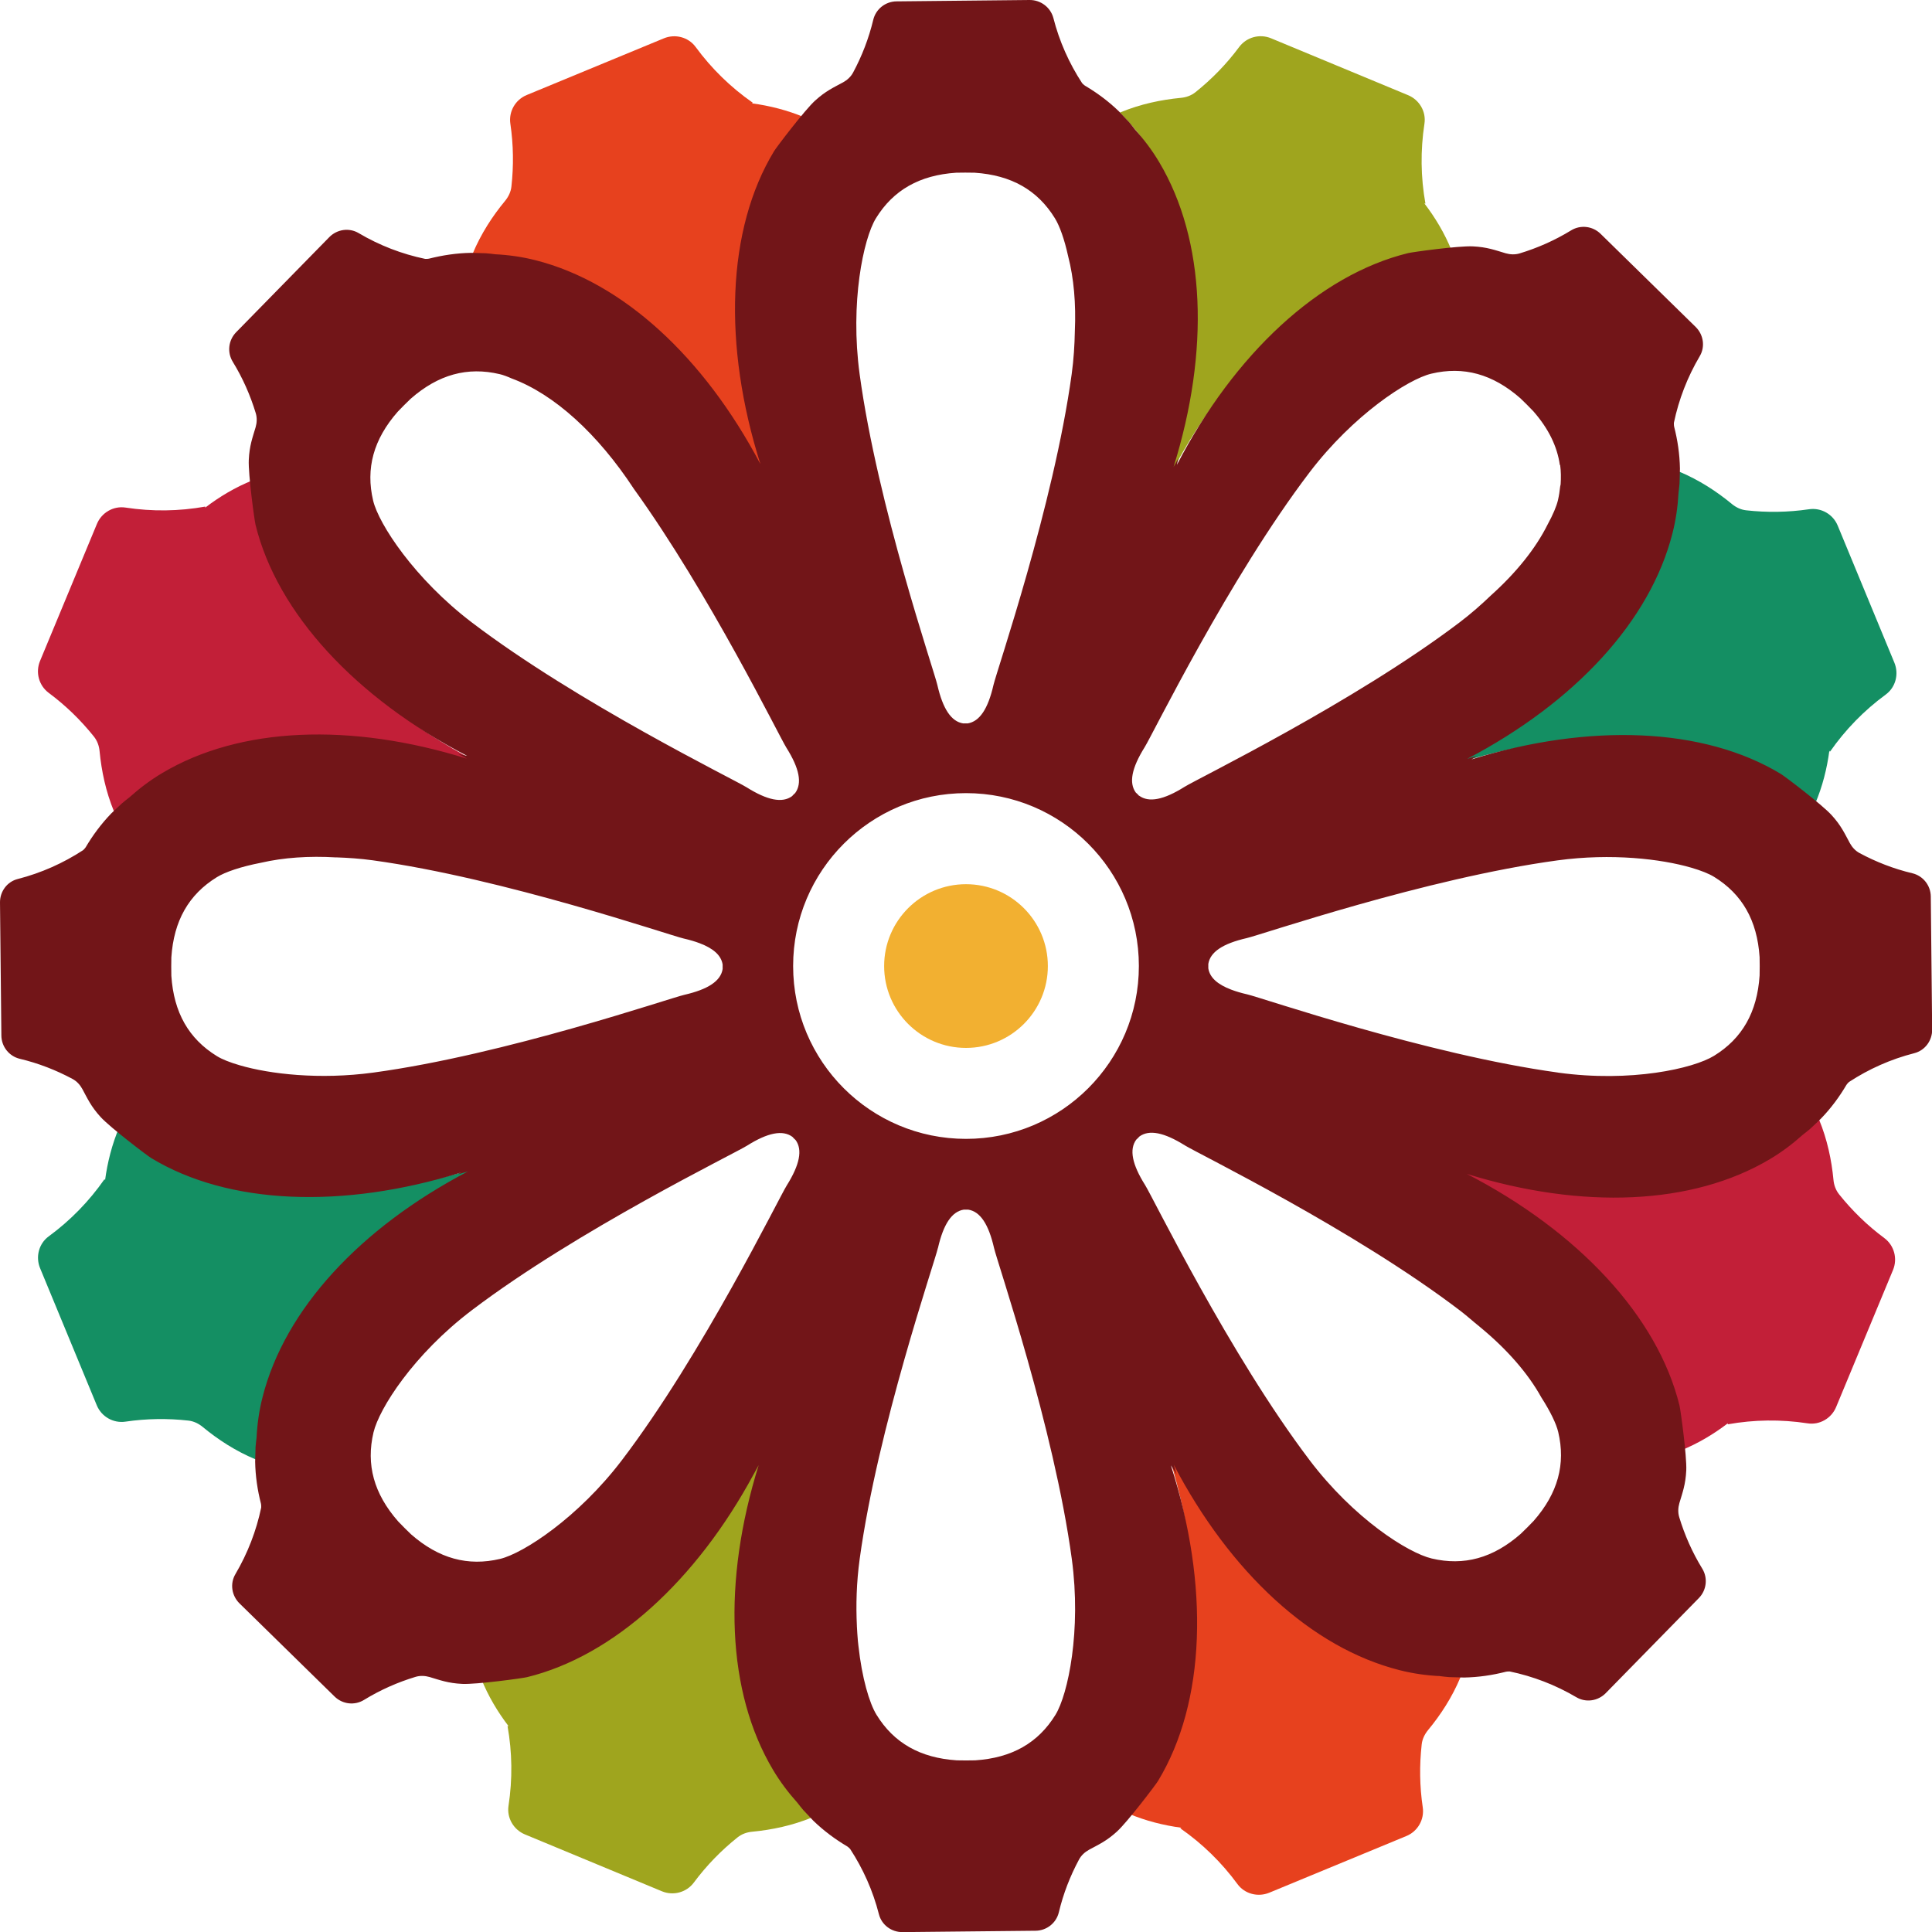
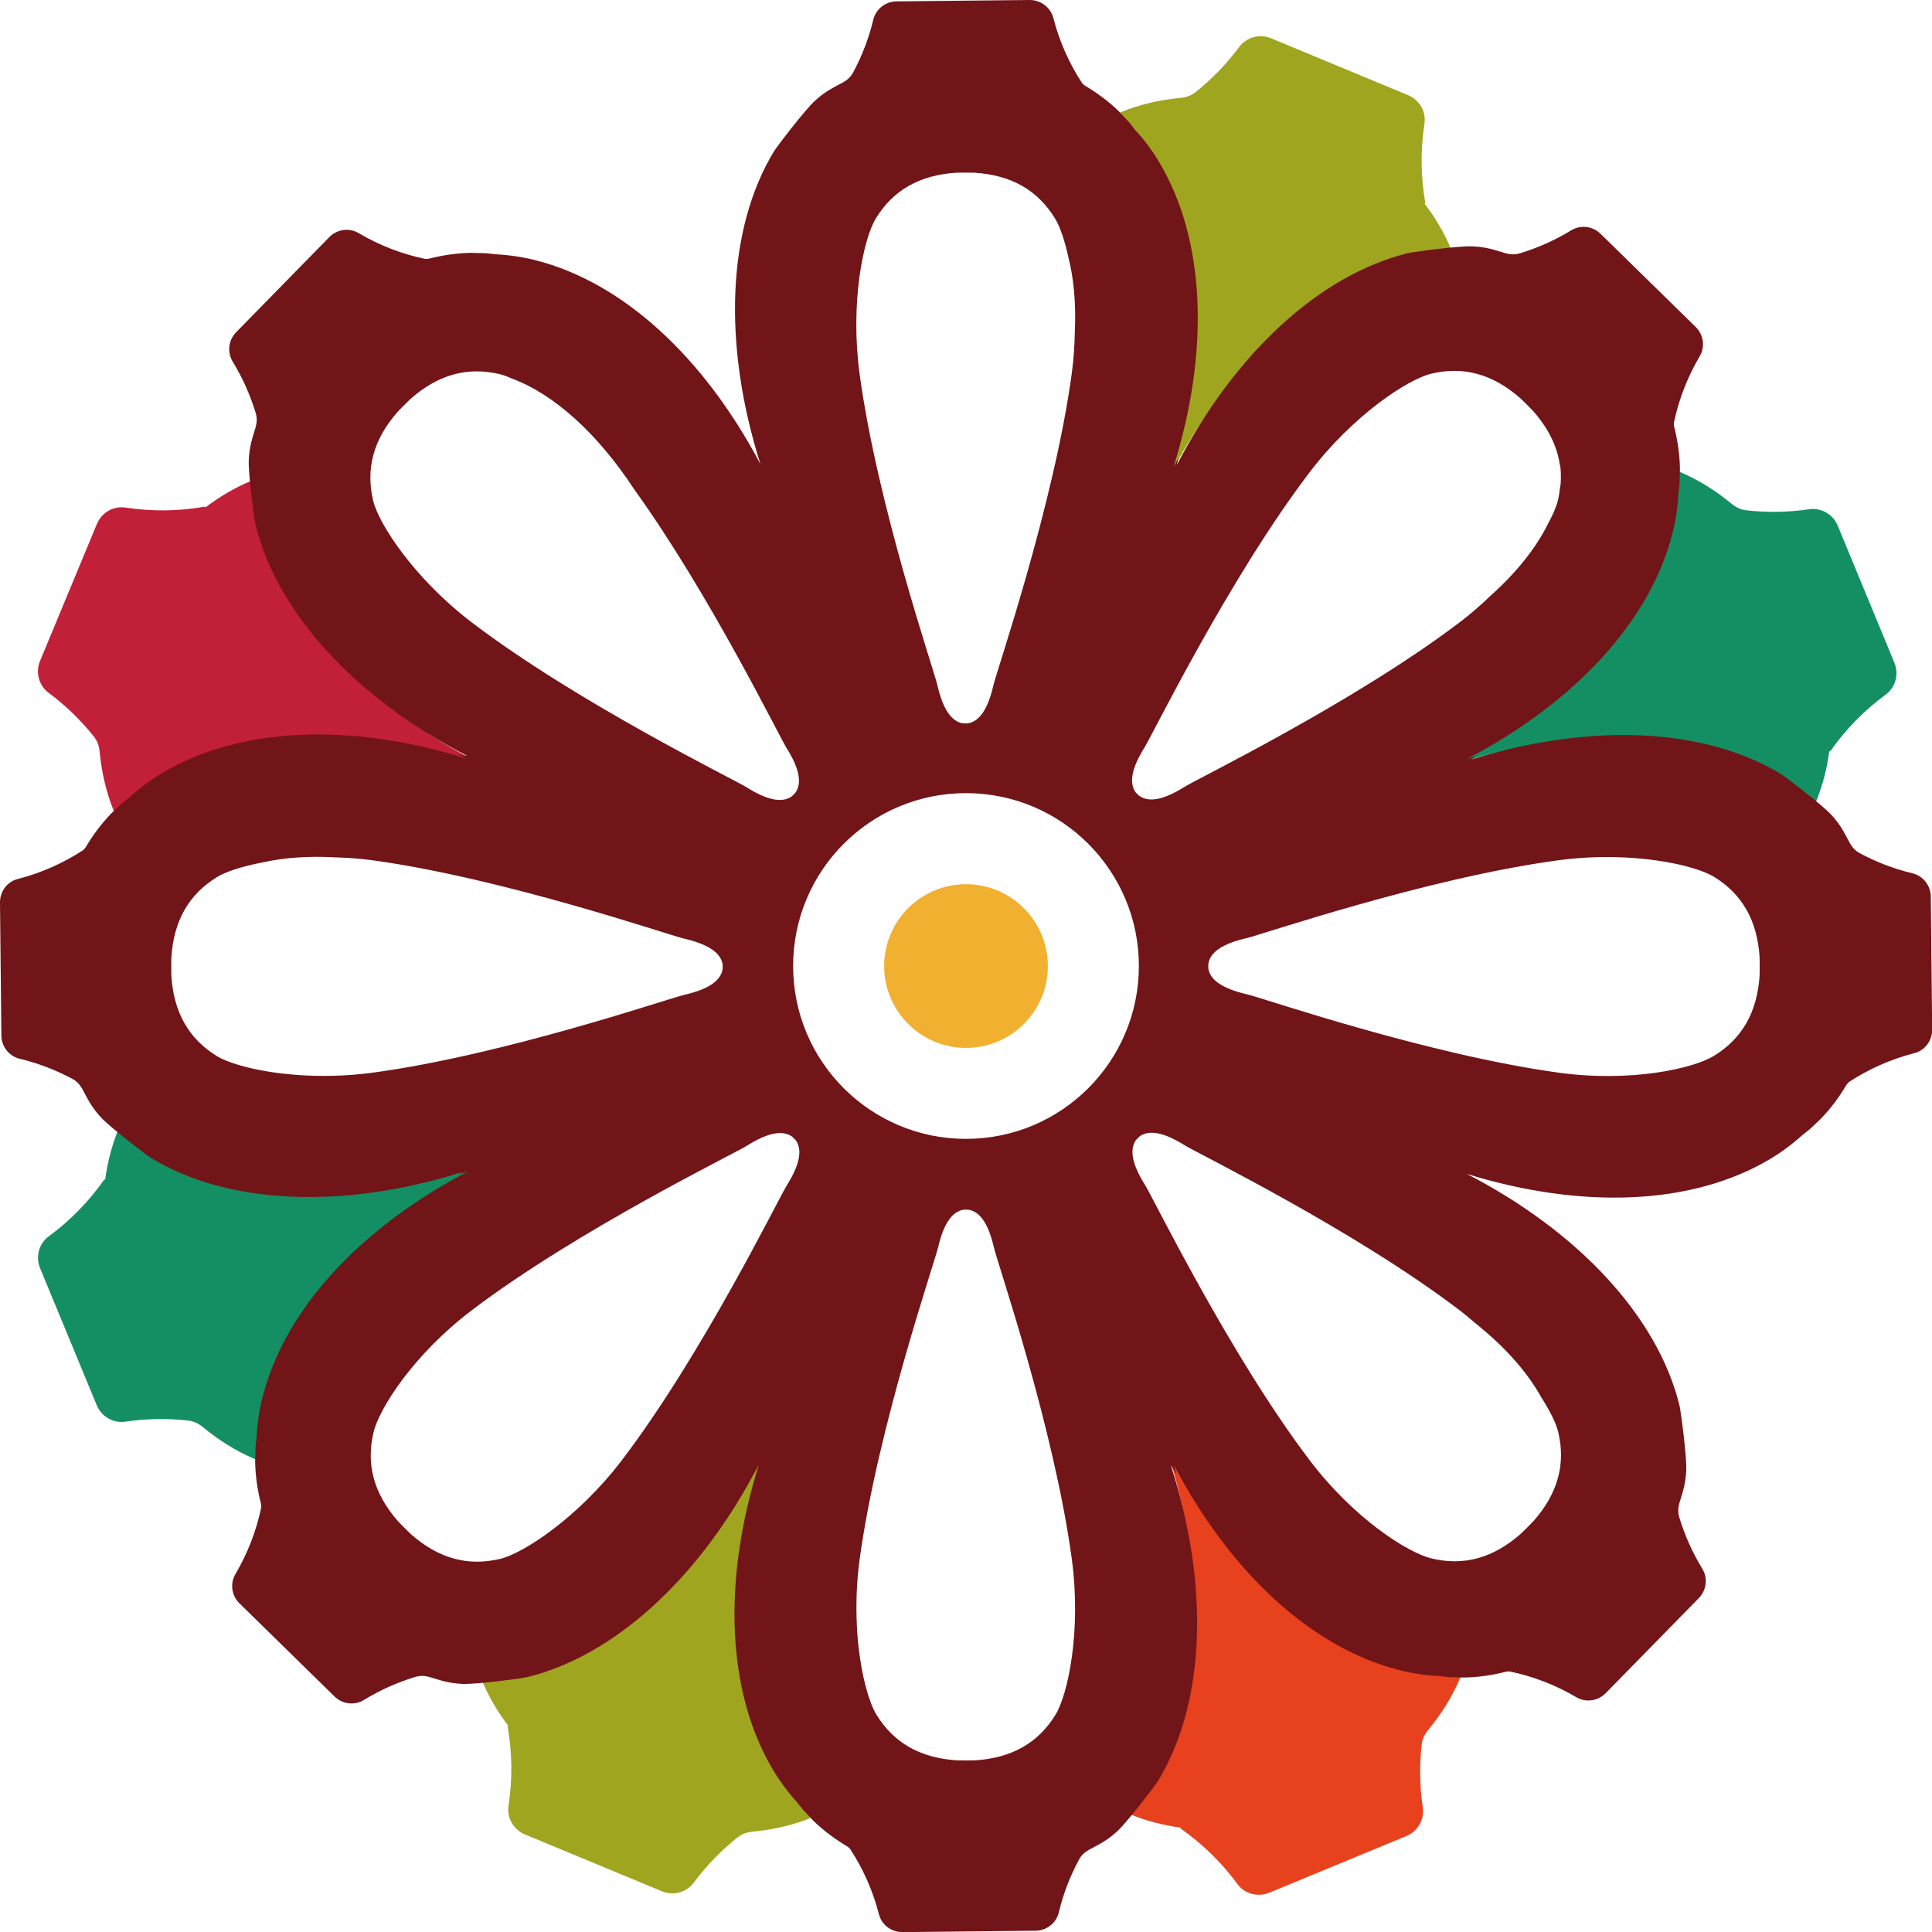
<svg xmlns="http://www.w3.org/2000/svg" id="Camada_2" data-name="Camada 2" viewBox="0 0 367.24 367.24">
  <defs>
    <style>      .cls-1 {        fill: #e7411e;      }      .cls-1, .cls-2, .cls-3, .cls-4, .cls-5, .cls-6 {        stroke-width: 0px;      }      .cls-2 {        fill: #721518;      }      .cls-3 {        fill: #9fa51e;      }      .cls-4 {        fill: #148f63;      }      .cls-5 {        fill: #c21f38;      }      .cls-6 {        fill: #f2b031;      }    </style>
  </defs>
  <g id="Camada_1-2" data-name="Camada 1">
    <g>
      <path class="cls-3" d="M275.96,47.7c-1.83.09-3.67.28-5.53.63-19.22,3.67-37.2,20.35-48.97,43.86,3.88-11.09,5.47-22.44,5.44-32.75-.05-16.18-5.13-29.25-14.03-38.02.06-.03.1-.07.16-.09,3.77-1.55,7.66-2.37,11.43-2.73,1.01-.09,1.98-.44,2.77-1.07,3.09-2.47,5.9-5.34,8.31-8.59,1.4-1.88,3.9-2.56,6.07-1.66l26.04,10.81c2.15.89,3.47,3.13,3.11,5.44-.78,5.09-.7,10.19.18,15.12l-.03.07-.18-.08c2.06,2.69,3.88,5.71,5.23,9.06" />
      <path class="cls-3" d="M91.47,319.08c1.83-.09,3.67-.27,5.53-.63,19.22-3.67,37.2-20.35,48.97-43.86-3.88,11.09-5.47,22.44-5.44,32.75.05,16.18,5.13,29.25,14.03,38.02-.06.03-.1.07-.16.09-3.77,1.55-7.66,2.37-11.43,2.73-1.01.09-1.98.44-2.77,1.07-3.09,2.47-5.9,5.34-8.31,8.59-1.4,1.88-3.9,2.56-6.07,1.66l-26.04-10.81c-2.15-.89-3.47-3.13-3.12-5.44.78-5.09.7-10.19-.18-15.12l.03-.07.18.08c-2.06-2.69-3.88-5.71-5.23-9.07" />
      <path class="cls-4" d="M22.69,214.24c1.36,1.23,2.79,2.4,4.35,3.46,16.18,11,40.69,11.91,65.64,3.62-10.59,5.1-19.74,12-27.01,19.31-11.41,11.48-17.05,24.31-16.96,36.8-.06-.02-.12-.02-.18-.05-3.76-1.57-7.1-3.74-10.01-6.15-.78-.64-1.71-1.09-2.71-1.2-3.93-.44-7.95-.39-11.96.2-2.32.34-4.57-.95-5.46-3.12l-10.77-26.05c-.89-2.16-.24-4.67,1.64-6.05,4.15-3.04,7.7-6.71,10.57-10.82l.07-.03.07.18c.45-3.36,1.3-6.78,2.71-10.11" />
      <path class="cls-4" d="M345.03,152.79c-1.36-1.23-2.79-2.4-4.35-3.46-16.18-11-40.69-11.91-65.64-3.62,10.59-5.1,19.74-12,27.01-19.31,11.41-11.48,17.05-24.31,16.96-36.8.06.02.12.02.18.05,3.76,1.58,7.1,3.74,10.01,6.15.78.64,1.71,1.09,2.71,1.2,3.93.44,7.95.39,11.95-.2,2.32-.34,4.57.95,5.46,3.12l10.77,26.05c.89,2.16.24,4.67-1.64,6.05-4.15,3.04-7.7,6.71-10.57,10.82l-.07.03-.08-.18c-.45,3.36-1.29,6.78-2.71,10.11" />
      <path class="cls-5" d="M48.03,91.28c.09,1.83.27,3.67.63,5.53,3.67,19.22,20.35,37.2,43.86,48.98-11.09-3.88-22.44-5.47-32.75-5.44-16.18.05-29.25,5.13-38.02,14.03-.03-.06-.07-.1-.09-.16-1.55-3.78-2.37-7.66-2.73-11.43-.09-1.01-.44-1.97-1.07-2.77-2.47-3.09-5.34-5.9-8.59-8.31-1.88-1.4-2.56-3.9-1.66-6.07l10.81-26.04c.89-2.16,3.13-3.47,5.44-3.12,5.08.78,10.19.7,15.12-.18l.07.03-.07.18c2.69-2.06,5.71-3.88,9.07-5.23" />
-       <path class="cls-5" d="M319.41,275.76c-.09-1.83-.28-3.67-.63-5.53-3.67-19.22-20.35-37.2-43.86-48.97,11.09,3.88,22.44,5.47,32.75,5.44,16.18-.05,29.25-5.13,38.02-14.03.03.06.07.1.09.16,1.55,3.77,2.37,7.66,2.73,11.43.09,1.01.44,1.97,1.07,2.76,2.47,3.09,5.34,5.9,8.59,8.31,1.88,1.4,2.56,3.9,1.66,6.07l-10.81,26.04c-.89,2.16-3.13,3.47-5.44,3.11-5.08-.78-10.19-.7-15.12.18l-.07-.03.07-.18c-2.69,2.06-5.71,3.88-9.06,5.23" />
-       <path class="cls-1" d="M153,22.35c-1.23,1.36-2.4,2.79-3.46,4.35-11,16.18-11.91,40.69-3.62,65.64-5.1-10.59-12-19.74-19.31-27.01-11.48-11.41-24.32-17.05-36.8-16.96.02-.06.02-.12.05-.18,1.57-3.76,3.74-7.1,6.15-10.01.64-.78,1.09-1.71,1.2-2.71.44-3.93.39-7.95-.2-11.95-.34-2.32.95-4.57,3.12-5.46l26.05-10.77c2.16-.89,4.67-.24,6.05,1.64,3.04,4.15,6.71,7.7,10.82,10.57l.03.07-.18.07c3.36.45,6.78,1.3,10.11,2.71" />
      <path class="cls-1" d="M214.45,344.7c1.23-1.36,2.4-2.79,3.46-4.35,11-16.18,11.91-40.69,3.62-65.64,5.1,10.58,12,19.74,19.31,27.01,11.48,11.41,24.32,17.05,36.8,16.96-.02.06-.02.12-.05.18-1.57,3.76-3.74,7.1-6.15,10.01-.64.78-1.09,1.71-1.2,2.71-.44,3.94-.4,7.95.2,11.96.34,2.32-.95,4.57-3.12,5.46l-26.05,10.77c-2.16.89-4.67.24-6.05-1.64-3.04-4.15-6.71-7.7-10.82-10.57l-.03-.07.18-.07c-3.36-.45-6.78-1.3-10.11-2.71" />
      <path class="cls-2" d="M195.7,0l-25.29.26c-2.1.02-3.93,1.46-4.42,3.51-.85,3.54-2.15,6.89-3.83,10.02-.43.8-1.11,1.42-1.9,1.86-1.82.99-3.32,1.65-5.33,3.48-2.01,1.84-7.33,8.84-7.79,9.6-9.01,14.84-9.76,36.85-2.6,59.48-10.74-20.33-26.12-34.53-42.73-38.74-2.58-.66-5.15-1.01-7.69-1.14-.58-.06-1.17-.16-1.76-.19-.38-.02-2.66-.08-2.83-.08-2.76.05-5.43.46-7.96,1.1-.28.07-.76.05-.76.05-4.4-.92-8.67-2.55-12.65-4.91-1.8-1.06-4.1-.72-5.57.78l-17.7,18.07c-1.47,1.5-1.75,3.81-.65,5.61,1.9,3.09,3.35,6.39,4.38,9.79.26.87.22,1.79-.03,2.66-.59,1.99-1.18,3.51-1.3,6.23-.12,2.72,1.07,11.44,1.28,12.3,4.13,16.87,19.14,33,40.22,43.94-.59-.12-1.17-.25-1.75-.41.58.31,1.14.63,1.72.94-22.09-6.89-43.13-6.08-57.92,2.73-2.29,1.36-4.35,2.93-6.25,4.63-.46.37-.94.72-1.38,1.11-.29.25-1.94,1.83-2.06,1.94-1.92,1.99-3.52,4.16-4.85,6.41-.15.25-.5.57-.5.57-3.76,2.46-7.94,4.33-12.41,5.48C1.36,167.58-.02,169.45,0,171.55l.26,25.29c.02,2.1,1.46,3.93,3.51,4.42,3.53.84,6.89,2.15,10.02,3.83.8.43,1.42,1.11,1.86,1.91.99,1.82,1.64,3.32,3.48,5.33,1.84,2.01,8.84,7.33,9.6,7.79,14.7,8.92,36.44,9.73,58.84,2.78-.17.1-.33.22-.51.32.63-.19,1.25-.35,1.88-.55-20.49,10.75-34.8,26.2-39.03,42.89-.66,2.58-1.01,5.15-1.14,7.69-.06.58-.15,1.17-.19,1.76-.02.38-.08,2.66-.08,2.83.05,2.76.45,5.43,1.1,7.96.07.28.05.76.05.76-.92,4.4-2.56,8.67-4.9,12.65-1.07,1.8-.72,4.1.78,5.57l18.07,17.7c1.5,1.47,3.81,1.75,5.6.64,3.1-1.9,6.39-3.35,9.79-4.38.87-.26,1.79-.22,2.66.03,1.99.59,3.51,1.18,6.23,1.31,2.72.12,11.43-1.07,12.3-1.28,16.44-4.02,32.18-18.37,43.09-38.59,0,0,0,.01,0,.01.31-.58.63-1.14.94-1.72-6.89,22.09-6.08,43.13,2.73,57.92,1.36,2.29,2.93,4.35,4.63,6.25.37.46.72.94,1.11,1.38.26.29,1.83,1.94,1.94,2.06,1.99,1.92,4.16,3.52,6.41,4.85.25.15.57.5.57.5,2.46,3.76,4.33,7.94,5.47,12.41.52,2.03,2.39,3.41,4.49,3.39l25.29-.26c2.1-.02,3.93-1.46,4.42-3.51.84-3.53,2.15-6.89,3.83-10.02.43-.8,1.11-1.42,1.9-1.86,1.82-.99,3.32-1.64,5.33-3.48,2.01-1.84,7.33-8.84,7.79-9.6,9.07-14.96,9.78-37.18,2.45-59.98.39.56.75,1.16,1.09,1.76-.19-.63-.35-1.25-.55-1.88,10.74,20.49,26.2,34.8,42.89,39.03,2.58.66,5.15,1.01,7.69,1.14.59.06,1.17.16,1.76.19.38.02,2.66.08,2.83.08,2.76-.05,5.43-.45,7.96-1.1.28-.07.76-.05.76-.05,4.4.92,8.67,2.55,12.65,4.9,1.8,1.06,4.1.72,5.57-.78l17.7-18.07c1.47-1.5,1.75-3.81.65-5.6-1.9-3.1-3.35-6.39-4.38-9.79-.26-.87-.22-1.79.03-2.66.59-1.99,1.18-3.51,1.31-6.23.12-2.72-1.07-11.43-1.28-12.3-4.14-16.93-19.24-33.11-40.43-44.05,21.97,6.79,42.89,5.95,57.61-2.81,2.29-1.36,4.35-2.93,6.25-4.63.46-.37.94-.72,1.38-1.11.29-.25,1.94-1.83,2.06-1.95,1.92-1.98,3.52-4.16,4.85-6.41.15-.25.5-.57.5-.57,3.76-2.46,7.94-4.33,12.41-5.47,2.03-.52,3.41-2.39,3.39-4.49l-.26-25.29c-.02-2.1-1.46-3.93-3.51-4.42-3.53-.84-6.89-2.15-10.02-3.83-.8-.43-1.42-1.11-1.86-1.91-.99-1.82-1.64-3.32-3.48-5.33-1.84-2.01-8.84-7.33-9.6-7.79-14.7-8.92-36.42-9.72-58.81-2.79.35-.21.68-.44,1.03-.64-.63.18-1.25.35-1.88.55,20.49-10.75,34.8-26.2,39.03-42.89.66-2.58,1.01-5.15,1.15-7.69.06-.59.15-1.17.19-1.76.02-.38.08-2.66.08-2.83-.05-2.76-.45-5.43-1.1-7.96-.07-.28-.05-.76-.05-.76.92-4.4,2.56-8.67,4.91-12.65,1.07-1.8.72-4.1-.78-5.57l-18.07-17.7c-1.5-1.47-3.81-1.75-5.6-.65-3.1,1.9-6.39,3.35-9.79,4.38-.87.26-1.79.22-2.66-.03-1.99-.59-3.51-1.18-6.23-1.31s-11.43,1.07-12.3,1.28c-16.88,4.13-33.01,19.15-43.95,40.24.1-.44.19-.88.31-1.32-.31.58-.64,1.14-.94,1.72,6.89-22.09,6.08-43.13-2.73-57.92-1.36-2.29-2.93-4.35-4.63-6.25-.37-.46-.72-.94-1.11-1.38-.26-.29-1.83-1.94-1.94-2.05-1.99-1.92-4.16-3.52-6.41-4.85-.25-.15-.57-.5-.57-.5-2.46-3.76-4.33-7.94-5.47-12.41C199.66,1.36,197.79-.02,195.7,0M216.51,151.26l-.02-.02h0s0,0,0,0l-.27-.29-.29-.27s0,0,0,0c0,0,0,0,0,0l-.03-.02c-1.35-1.86-.79-4.68,1.68-8.63,1.52-2.42,16.03-32.12,31.35-52.25,8.29-10.89,18.7-17.7,23.14-18.75,6.12-1.46,11.66.06,16.92,4.67l1.25,1.22,1.22,1.25c2.87,3.28,4.54,6.66,5.04,10.23.02,0,.04,0,.06-.01.16,1.2.17,2.43.09,3.67-.02.15-.07.3-.09.44-.09.85-.22,1.71-.42,2.58-.28,1.18-.95,2.76-1.95,4.59-2.28,4.59-5.98,9.18-10.76,13.48-1.82,1.74-3.78,3.48-5.97,5.14-20.08,15.23-49.92,29.77-52.31,31.28-3.94,2.47-6.77,3.03-8.62,1.68M296.18,203.88c-24.97-3.43-56.35-14.24-59.11-14.87-1.14-.26-2.15-.56-3.02-.89-2.65-1-4.1-2.33-4.37-4.05v-.03h0s0,0,0,0v-.39s0-.39,0-.39h0,0v-.03c.35-2.27,2.75-3.87,7.29-4.91,2.78-.63,34.05-11.38,59.11-14.78,10.24-1.39,19.67-.27,25.36,1.38,1.9.55,3.39,1.15,4.37,1.75,5.36,3.3,8.2,8.29,8.66,15.26l.02,1.75-.02,1.75c-.46,6.97-3.3,11.96-8.66,15.26-3.95,2.43-15.8,5.1-29.62,3.2M248.94,277.56c-15.23-20.08-29.77-49.92-31.28-52.31-2.48-3.94-3.03-6.77-1.68-8.62l.02-.02s0,0,0,0t0,0l.29-.27.27-.29h0s0,0,0,0l.02-.02c1.85-1.35,4.68-.79,8.63,1.68,2.42,1.52,32.12,16.03,52.24,31.35,1,.76,1.92,1.55,2.84,2.33.29.23.55.46.83.68.08.07.17.14.25.21,5.08,4.19,9.06,8.74,11.61,13.34,1.72,2.68,2.84,5.01,3.21,6.57,1.45,6.12-.06,11.66-4.67,16.91l-1.22,1.25-1.25,1.22c-5.26,4.61-10.79,6.12-16.91,4.67-4.51-1.07-14.78-7.57-23.21-18.69M178.29,237.22c1.04-4.54,2.64-6.93,4.91-7.29h.03s0,0,0,0h.39s.39,0,.39,0h0s0,0,0,0h.03c2.27.35,3.87,2.75,4.91,7.29.63,2.78,11.38,34.05,14.78,59.11,1.84,13.57-.71,25.73-3.1,29.62-3.3,5.36-8.29,8.2-15.26,8.66l-1.75.02-1.75-.02c-6.97-.46-11.96-3.3-15.26-8.66-1.36-2.21-2.77-6.98-3.44-13.12-.03-.3-.07-.6-.1-.91-.08-.91-.14-1.84-.19-2.8,0-.03,0-.05,0-.08-.19-3.9-.09-8.17.53-12.71,3.43-24.97,14.24-56.35,14.87-59.11M150.63,216.09l.02.03s0,0,0,0c0,0,0,0,0,0l.27.29.29.27h0,0l.02.02c1.35,1.85.79,4.68-1.68,8.63-1.52,2.42-16.03,32.12-31.35,52.24-8.29,10.89-18.7,17.69-23.14,18.75-6.12,1.45-11.66-.06-16.92-4.67l-1.25-1.22-1.22-1.25c-4.61-5.26-6.12-10.79-4.67-16.92,1.08-4.51,7.57-14.78,18.69-23.21,20.08-15.23,49.92-29.77,52.31-31.28,3.94-2.48,6.77-3.03,8.62-1.68M63.91,162.97c2.25.08,4.55.23,6.95.56,24.97,3.43,56.35,14.24,59.11,14.87,1.14.26,2.15.56,3.02.89,2.65,1,4.1,2.33,4.37,4.05v.03s0,0,0,0c0,0,0,0,0,0v.39s0,.39,0,.39h0,0v.04c-.35,2.27-2.75,3.87-7.29,4.91-2.78.63-34.05,11.38-59.11,14.78-10.24,1.39-19.67.28-25.36-1.38-1.9-.55-3.4-1.15-4.37-1.75-5.36-3.3-8.2-8.29-8.66-15.26l-.02-1.75.02-1.75c.46-6.97,3.3-11.96,8.66-15.26,1.61-.99,4.57-2,8.4-2.74,4.24-.98,9.08-1.32,14.28-1.01M183.62,150.76c18.15,0,32.86,14.71,32.86,32.86s-14.71,32.86-32.86,32.86-32.86-14.71-32.86-32.86,14.71-32.86,32.86-32.86M120.47,92.9c14.37,19.92,27.57,46.93,29,49.21,2.48,3.94,3.04,6.77,1.68,8.63l-.02.02s0,0,0,0t0,0l-.29.27-.27.29h0,0l-.02.02c-1.85,1.35-4.68.79-8.62-1.68-2.42-1.52-32.12-16.03-52.25-31.35-10.89-8.29-17.69-18.7-18.75-23.14-1.45-6.12.06-11.66,4.67-16.91l1.22-1.25,1.25-1.22c5.26-4.61,10.79-6.12,16.92-4.67.65.15,1.44.45,2.3.83,8.06,2.98,16.34,10.52,23.19,20.96M183.51,32.81l1.75.02c6.97.46,11.96,3.3,15.26,8.66.89,1.44,1.8,3.95,2.51,7.19,1.09,4.21,1.51,9.04,1.28,14.26-.05,2.62-.21,5.34-.6,8.17-3.43,24.97-14.24,56.35-14.87,59.11-1.04,4.54-2.64,6.93-4.91,7.29h-.03s0,0,0,0h0s-.39-.01-.39-.01h-.39s0,.01,0,.01h-.03c-2.27-.35-3.87-2.75-4.91-7.29-.63-2.78-11.38-34.05-14.78-59.11-1.84-13.57.71-25.73,3.1-29.62,3.3-5.36,8.29-8.2,15.26-8.66l1.75-.02Z" />
      <path class="cls-6" d="M183.62,168.07c-8.59,0-15.56,6.97-15.56,15.56s6.97,15.56,15.56,15.56,15.56-6.97,15.56-15.56-6.97-15.56-15.56-15.56" />
    </g>
  </g>
</svg>